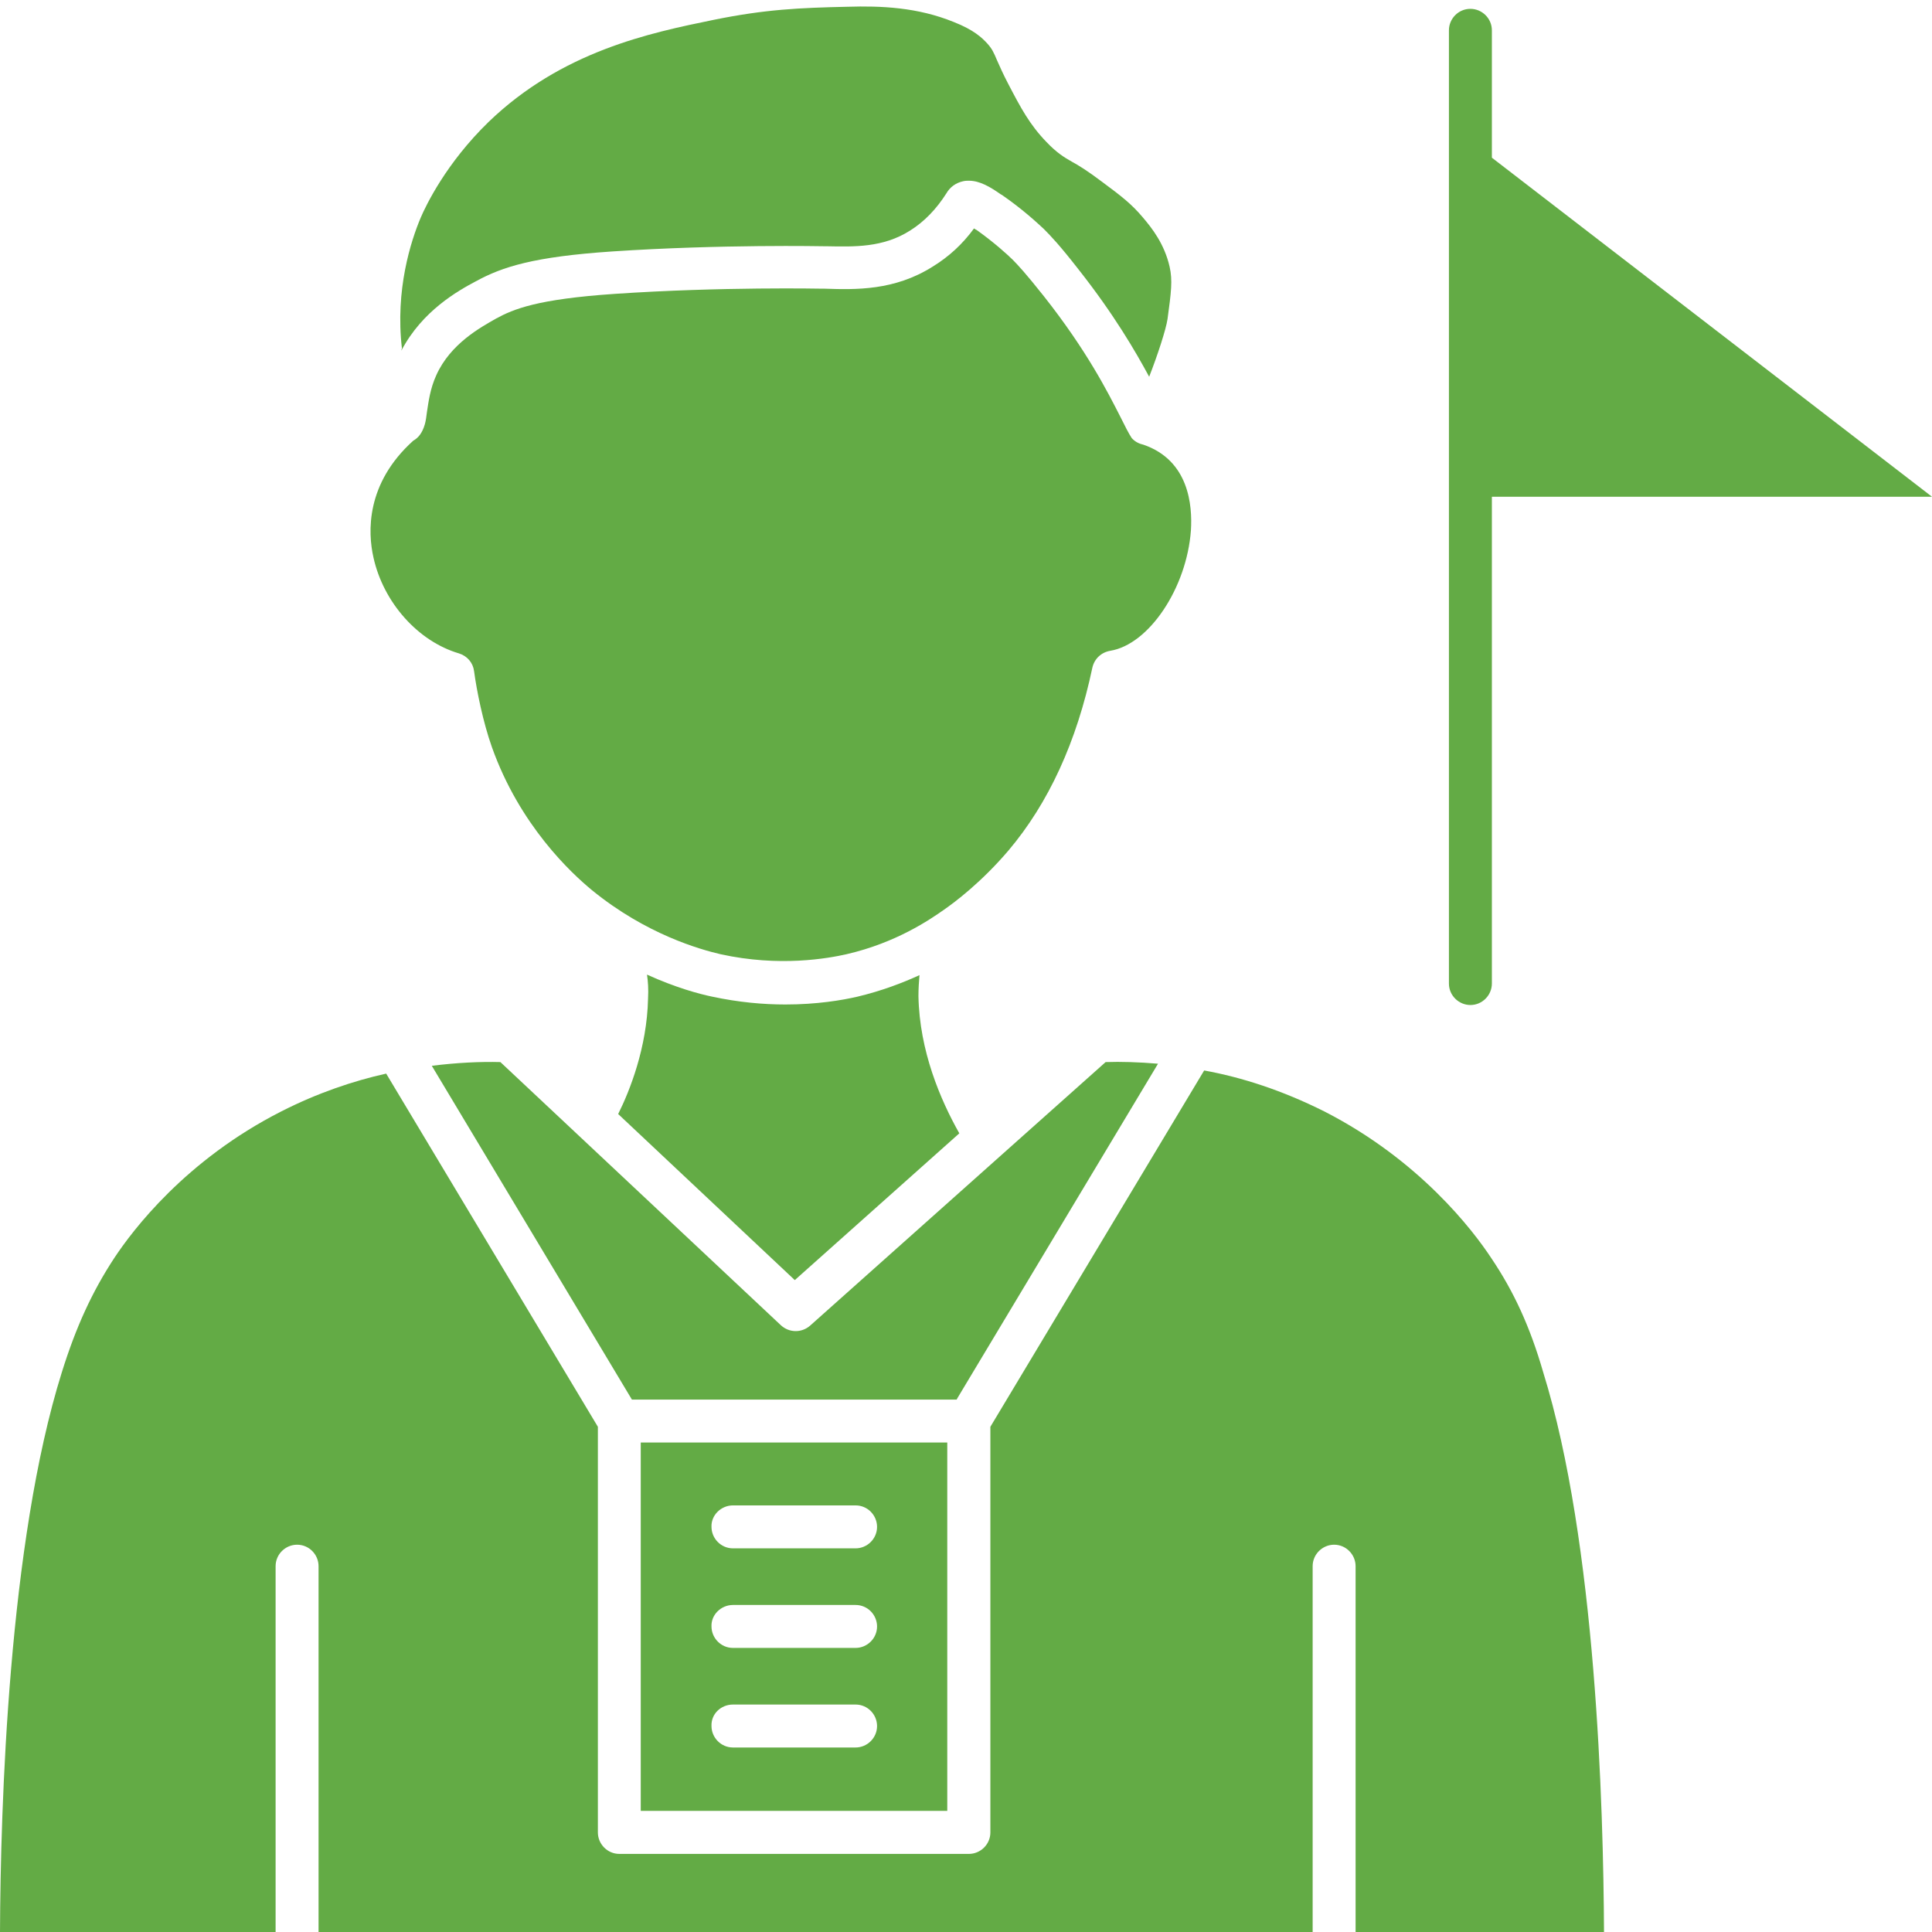
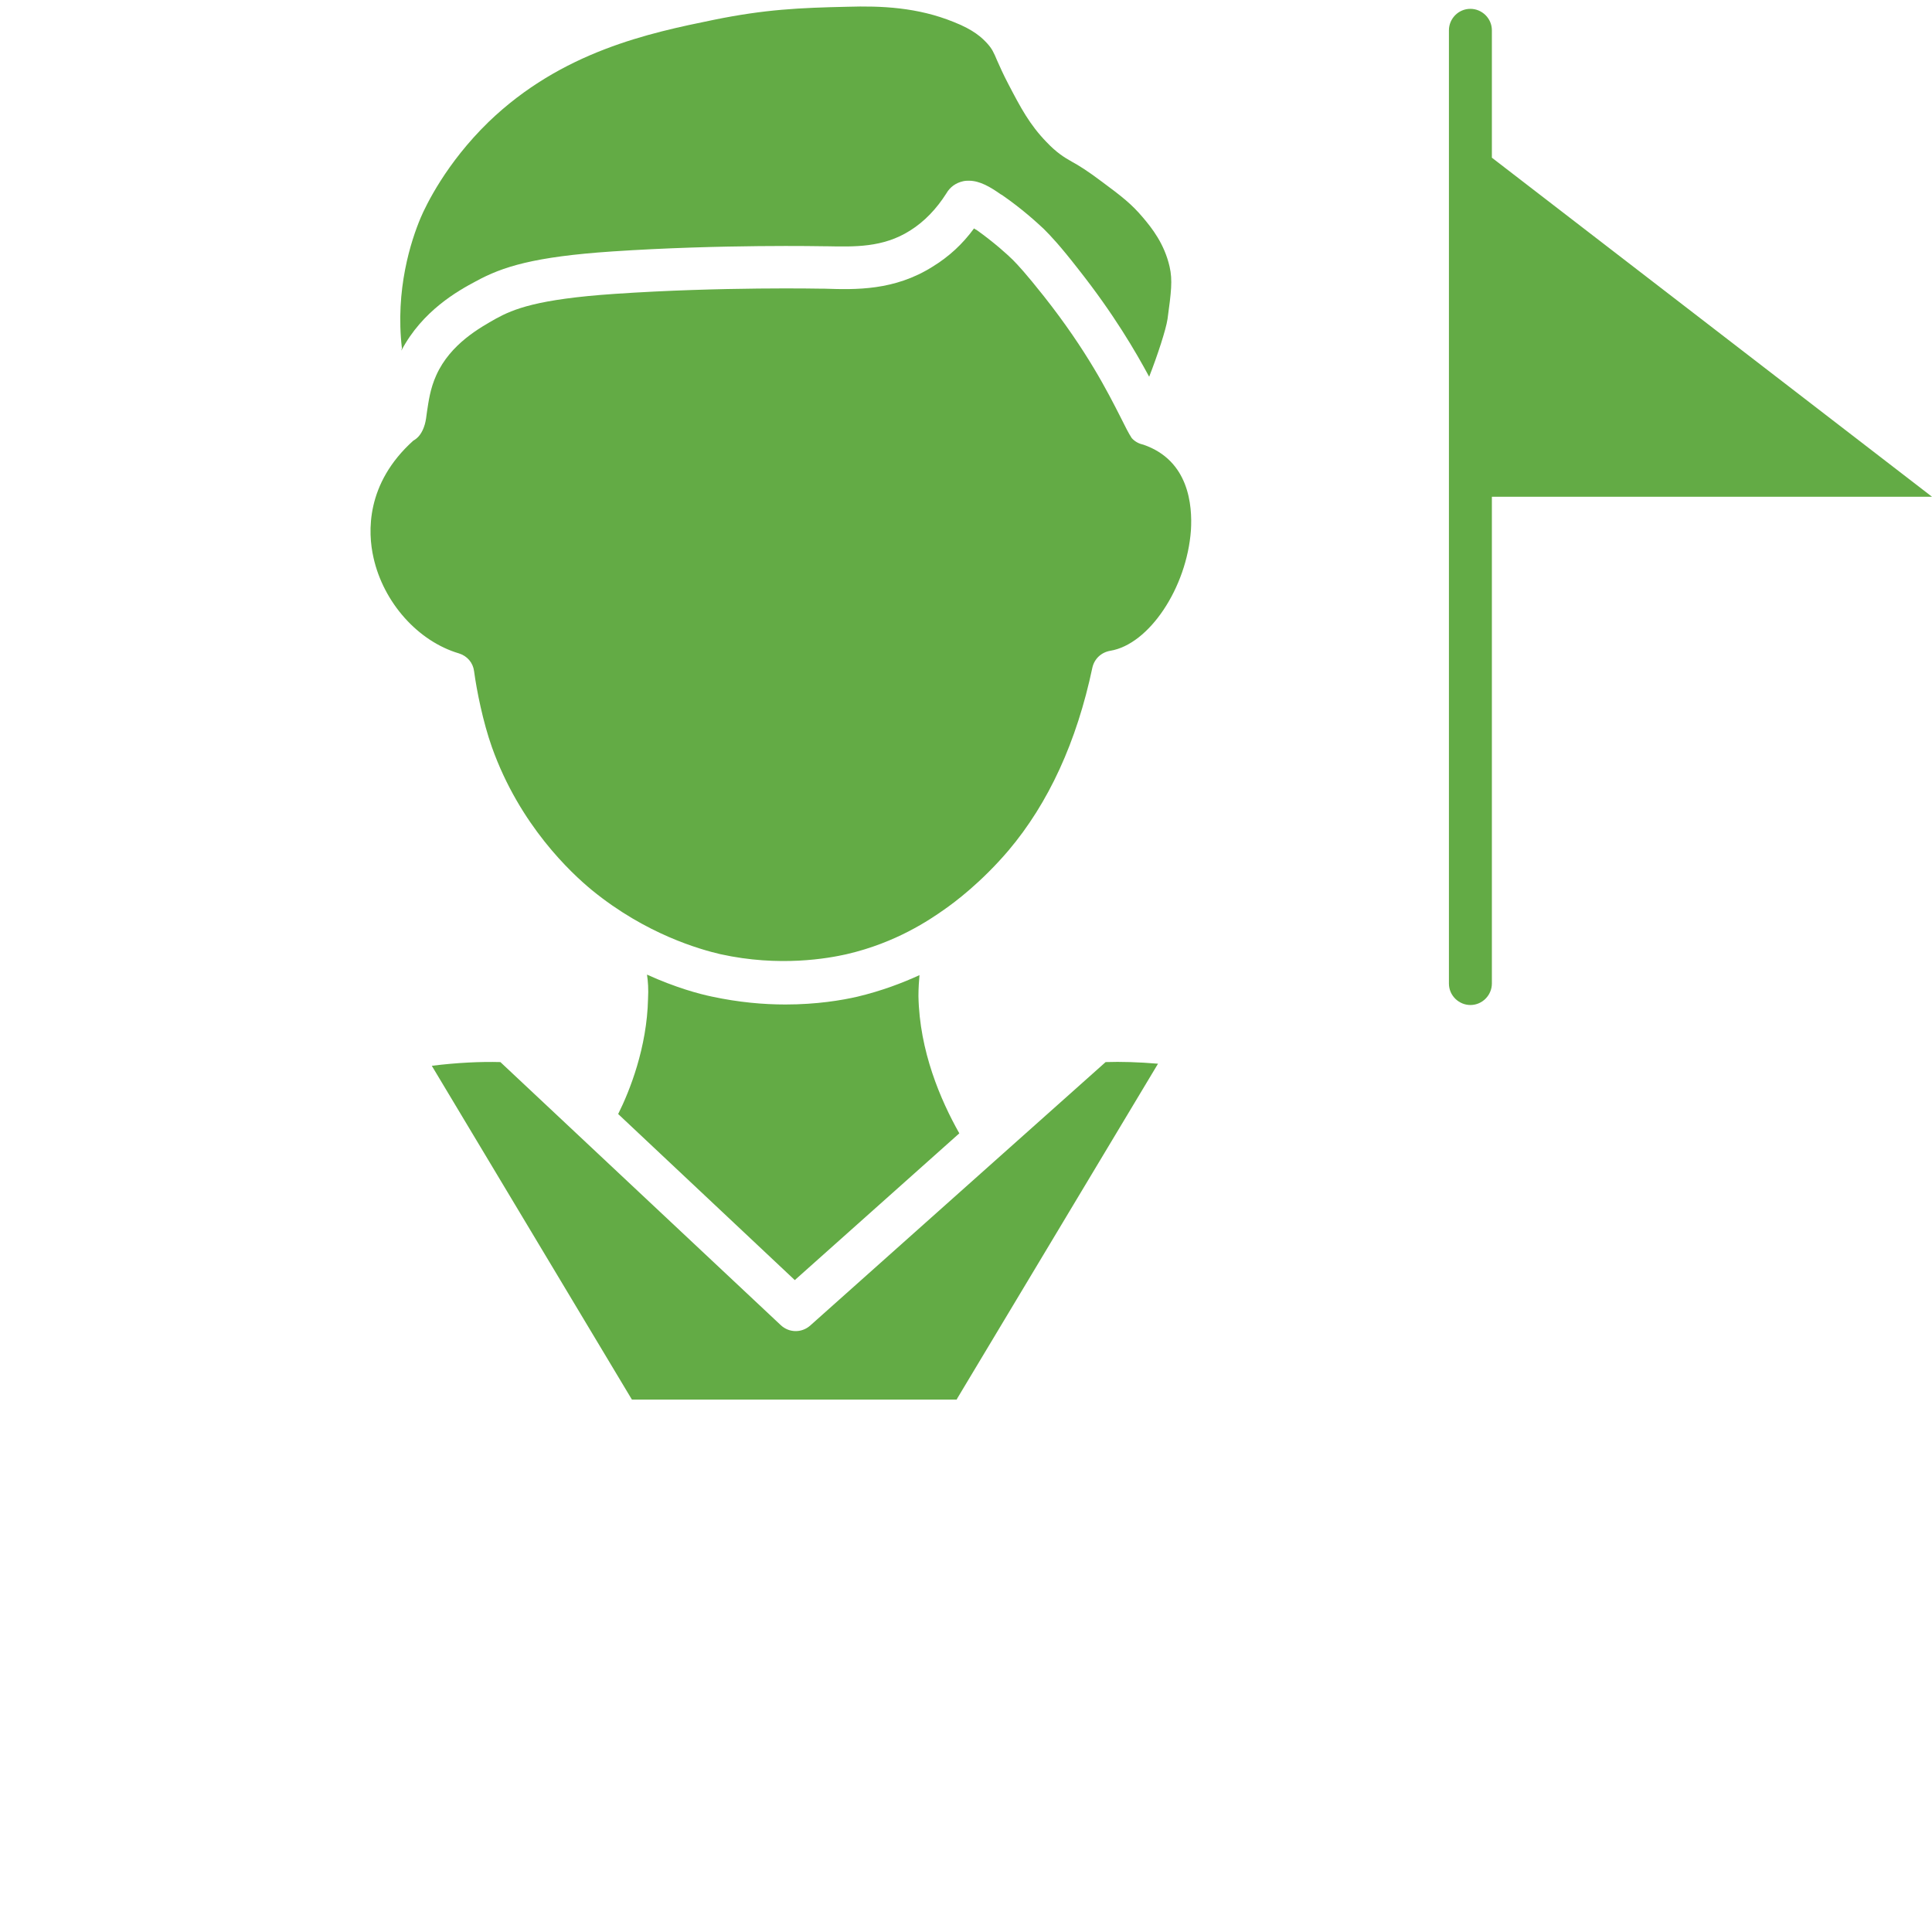
<svg xmlns="http://www.w3.org/2000/svg" width="26" height="26" viewBox="0 0 26 26" fill="none">
  <g clip-path="url(#clip0_1263_5342)">
-     <path fill-rule="evenodd" clip-rule="evenodd" d="M8.623 24.37H12.748V19.413H8.623V24.37ZM9.864 20.259H11.514C11.677 20.259 11.803 20.393 11.803 20.548C11.803 20.71 11.669 20.837 11.514 20.837H9.864C9.702 20.837 9.575 20.703 9.575 20.548C9.568 20.393 9.702 20.259 9.864 20.259ZM9.864 21.599H11.514C11.677 21.599 11.803 21.733 11.803 21.888C11.803 22.05 11.669 22.177 11.514 22.177H9.864C9.702 22.177 9.575 22.043 9.575 21.888C9.568 21.733 9.702 21.599 9.864 21.599ZM9.864 22.939H11.514C11.677 22.939 11.803 23.073 11.803 23.228C11.803 23.39 11.669 23.517 11.514 23.517H9.864C9.702 23.517 9.575 23.383 9.575 23.228C9.568 23.066 9.702 22.939 9.864 22.939Z" fill="#63AB45" />
-     <path fill-rule="evenodd" clip-rule="evenodd" d="M20.069 16.931C19.823 16.557 19.103 15.612 17.82 14.956C17.256 14.674 16.713 14.498 16.205 14.406L13.328 19.201V24.66C13.328 24.822 13.194 24.949 13.039 24.949H8.335C8.173 24.949 8.046 24.815 8.046 24.66V19.201L5.197 14.448C4.753 14.547 4.273 14.709 3.787 14.956C2.496 15.612 1.784 16.557 1.537 16.931C1.241 17.382 1.023 17.855 0.832 18.468C0.113 20.76 0.007 24.314 0 26.006H3.709V21.077C3.709 20.915 3.843 20.788 3.998 20.788C4.161 20.788 4.287 20.922 4.287 21.077V26.006H17.665V21.077C17.665 20.915 17.799 20.788 17.954 20.788C18.116 20.788 18.243 20.922 18.243 21.077V26.006H21.586C21.578 24.314 21.48 20.76 20.768 18.468C20.591 17.855 20.373 17.382 20.069 16.931Z" fill="#63AB45" />
    <path fill-rule="evenodd" clip-rule="evenodd" d="M12.877 18.828L15.584 14.315C15.323 14.293 15.084 14.286 14.879 14.293L10.902 17.84C10.789 17.939 10.62 17.939 10.507 17.833L6.734 14.293C6.466 14.286 6.156 14.3 5.811 14.343L8.504 18.835H12.877V18.828Z" fill="#63AB45" />
    <path fill-rule="evenodd" clip-rule="evenodd" d="M12.374 13.123C12.142 13.229 11.867 13.334 11.542 13.412C11.331 13.461 10.992 13.518 10.569 13.518C10.273 13.518 9.941 13.489 9.582 13.412C9.412 13.377 9.095 13.292 8.707 13.116C8.721 13.207 8.728 13.313 8.721 13.44C8.707 14.096 8.475 14.681 8.319 14.992L10.696 17.227L12.91 15.252C12.656 14.801 12.374 14.145 12.36 13.405C12.36 13.299 12.367 13.207 12.374 13.123ZM15.068 5.591C14.913 5.288 14.631 4.724 14.046 3.984C13.799 3.673 13.7 3.568 13.63 3.497C13.566 3.434 13.39 3.271 13.143 3.095L13.129 3.088C13.122 3.081 13.115 3.081 13.108 3.074C12.953 3.286 12.769 3.455 12.55 3.589C12.036 3.913 11.514 3.899 11.098 3.885H11.07C11.056 3.885 9.709 3.857 8.27 3.955C7.226 4.026 6.909 4.16 6.676 4.287C6.465 4.407 6.063 4.625 5.872 5.048C5.788 5.232 5.767 5.408 5.746 5.542C5.738 5.606 5.731 5.662 5.717 5.711C5.682 5.831 5.626 5.895 5.562 5.93C4.92 6.508 4.949 7.164 5.026 7.503C5.16 8.109 5.626 8.631 6.176 8.793C6.289 8.828 6.366 8.92 6.38 9.033C6.415 9.294 6.5 9.717 6.62 10.055C6.994 11.106 7.685 11.748 7.967 11.98C8.693 12.573 9.42 12.777 9.695 12.841C10.491 13.017 11.147 12.897 11.394 12.841C12.064 12.686 12.515 12.375 12.706 12.241C12.847 12.143 13.206 11.875 13.573 11.444C14.109 10.81 14.49 9.985 14.701 8.983C14.729 8.864 14.821 8.779 14.941 8.758C15.463 8.673 15.971 7.912 16.027 7.136C16.048 6.797 15.999 6.198 15.392 5.986C15.329 5.972 15.273 5.944 15.23 5.895C15.188 5.831 15.146 5.747 15.068 5.591Z" fill="#63AB45" />
    <path fill-rule="evenodd" clip-rule="evenodd" d="M5.402 4.717C5.684 4.181 6.164 3.913 6.403 3.786C6.763 3.589 7.186 3.455 8.237 3.384C9.704 3.286 11.079 3.314 11.093 3.314H11.121C11.495 3.321 11.883 3.335 12.249 3.102C12.44 2.982 12.602 2.813 12.736 2.602C12.785 2.517 12.863 2.461 12.961 2.439C12.99 2.432 13.018 2.432 13.039 2.432C13.187 2.432 13.328 2.517 13.469 2.616L13.483 2.623C13.758 2.813 13.956 2.996 14.047 3.081C14.146 3.18 14.266 3.307 14.513 3.624C14.992 4.231 15.282 4.731 15.465 5.07C15.578 4.781 15.691 4.435 15.712 4.294C15.761 3.934 15.782 3.772 15.74 3.589C15.669 3.279 15.5 3.067 15.38 2.926C15.232 2.75 15.098 2.644 14.83 2.446C14.633 2.298 14.52 2.228 14.428 2.178C14.316 2.115 14.217 2.052 14.083 1.911C13.857 1.678 13.737 1.452 13.568 1.128C13.498 0.994 13.455 0.895 13.42 0.817C13.37 0.698 13.349 0.655 13.286 0.585C13.215 0.507 13.103 0.401 12.835 0.296C12.348 0.098 11.861 0.077 11.403 0.091C10.761 0.105 10.296 0.126 9.605 0.267C8.738 0.444 7.56 0.691 6.573 1.643C6.001 2.2 5.733 2.764 5.663 2.926C5.529 3.243 5.317 3.899 5.409 4.689C5.402 4.703 5.402 4.71 5.402 4.717ZM20.077 2.122V0.408C20.077 0.246 19.943 0.119 19.788 0.119C19.625 0.119 19.499 0.253 19.499 0.408V13.236C19.499 13.398 19.633 13.525 19.788 13.525C19.95 13.525 20.077 13.391 20.077 13.236V6.685H26L20.077 2.122Z" fill="#63AB45" />
  </g>
  <defs>
    <clipPath id="clip0_1263_5342">
      <rect width="26" height="26" fill="white" />
    </clipPath>
  </defs>
</svg>